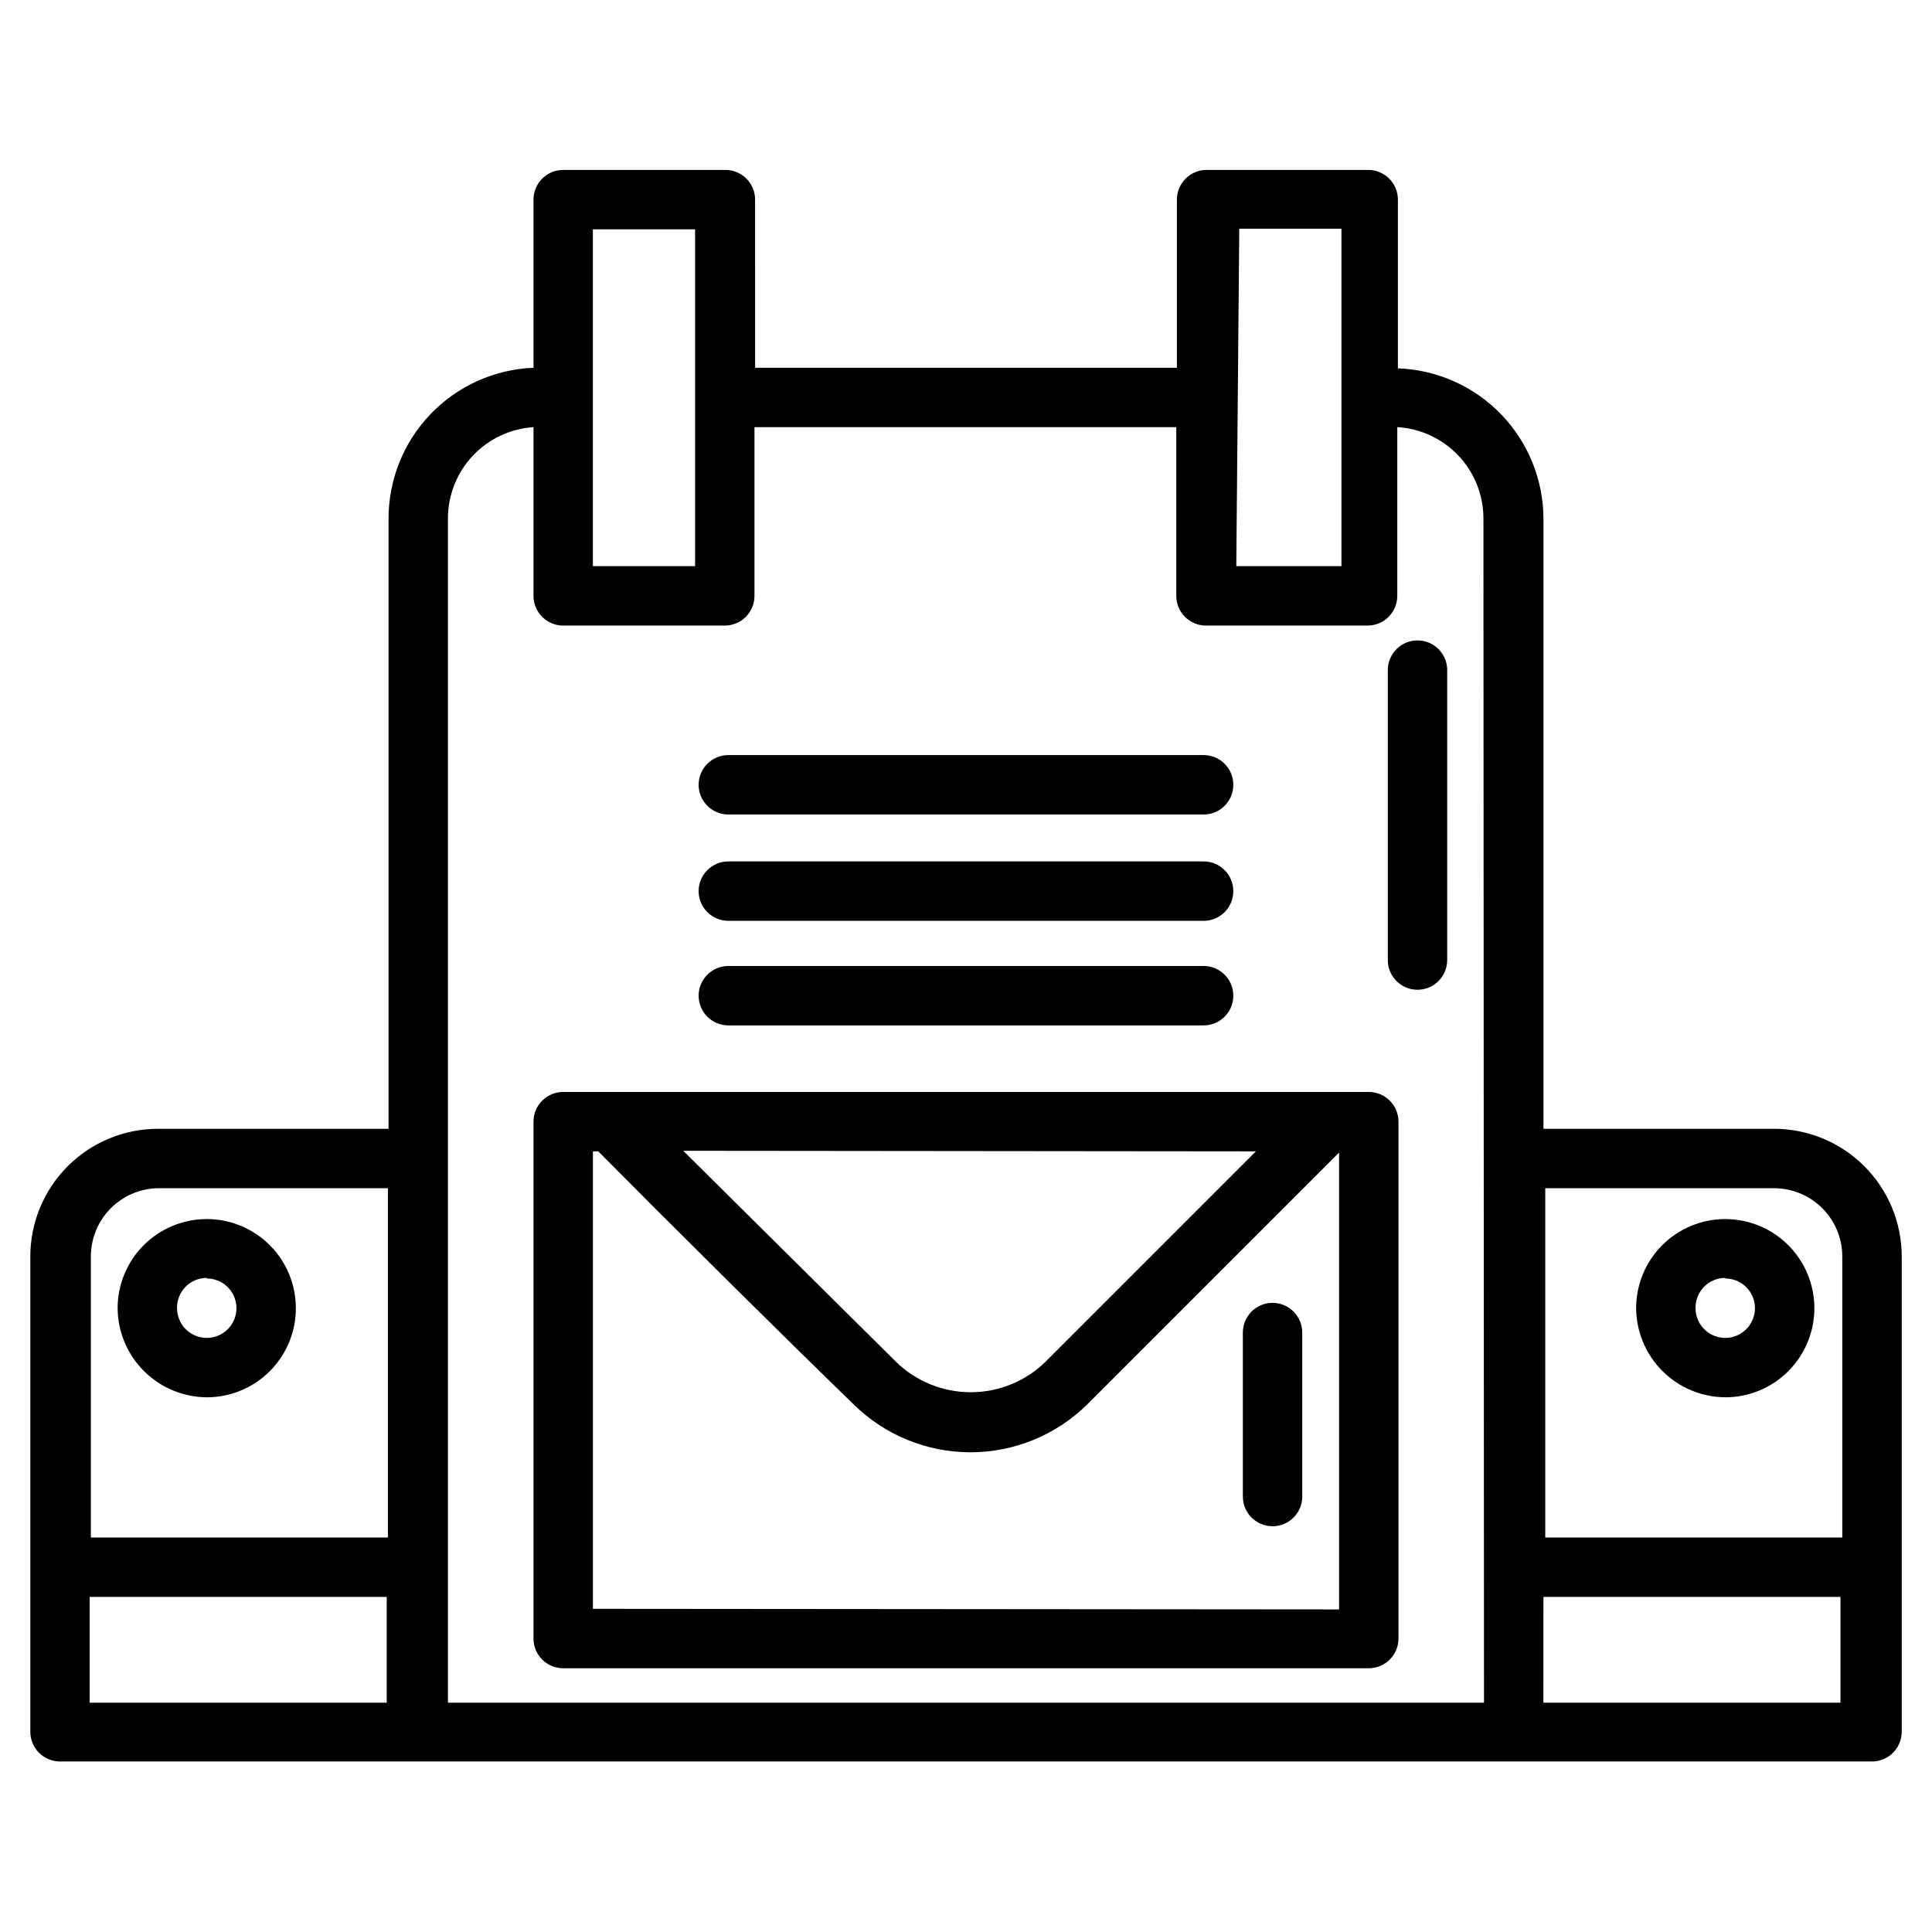
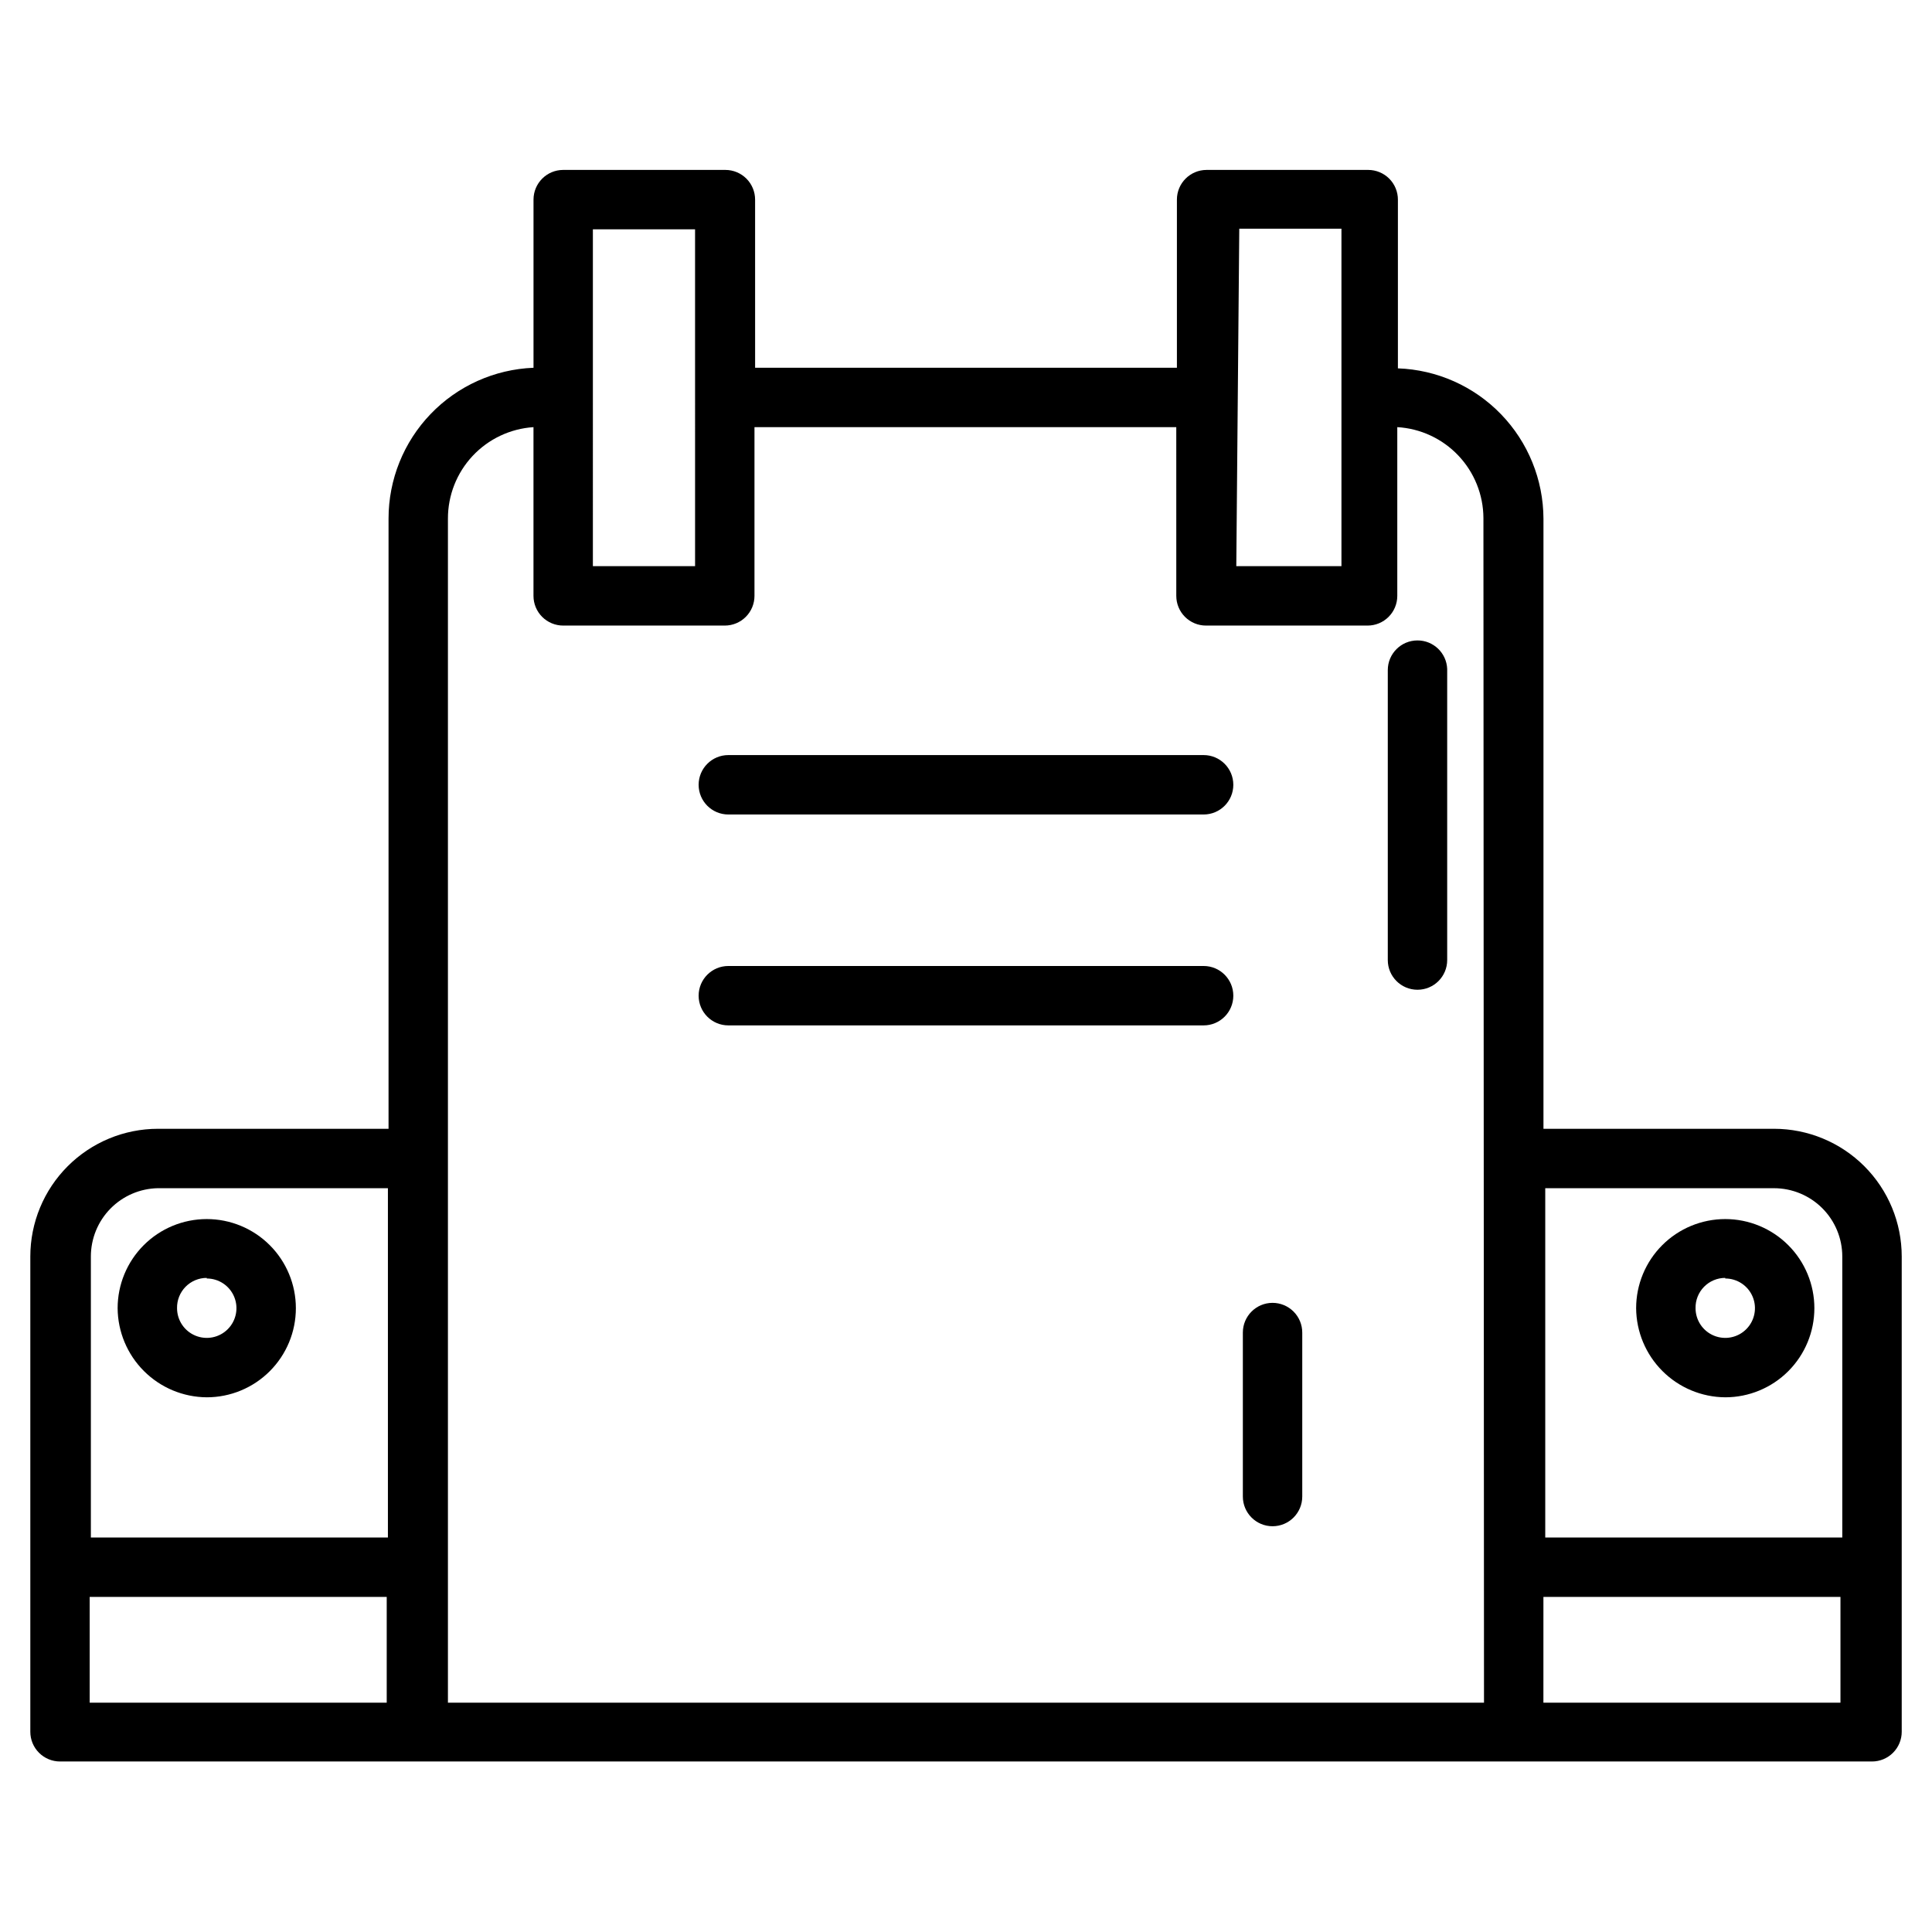
<svg xmlns="http://www.w3.org/2000/svg" fill="#000000" width="800px" height="800px" version="1.1" viewBox="144 144 512 512">
  <g>
    <path d="m614.12 443.14h-61.086v-161.69c-0.035-10.336-4.07-20.262-11.262-27.688-7.191-7.426-16.98-11.777-27.312-12.145v-44.715c0-2.086-0.828-4.09-2.305-5.566-1.477-1.473-3.481-2.305-5.566-2.305h-42.824c-4.348 0-7.871 3.523-7.871 7.871v44.559h-111.78l-0.004-44.559c0-2.086-0.828-4.09-2.305-5.566-1.477-1.473-3.477-2.305-5.566-2.305h-42.98c-4.348 0-7.871 3.523-7.871 7.871v44.559c-10.332 0.406-20.102 4.797-27.266 12.254-7.164 7.457-11.16 17.395-11.152 27.734v161.69h-61.086c-8.977 0-17.586 3.566-23.934 9.914-6.348 6.348-9.914 14.957-9.914 23.938v125.95-0.004c0 2.09 0.828 4.094 2.305 5.566 1.477 1.477 3.477 2.309 5.566 2.309h480.2-0.004c2.09 0 4.09-0.832 5.566-2.309 1.477-1.473 2.309-3.477 2.309-5.566v-125.95 0.004c0-8.98-3.566-17.59-9.914-23.938-6.352-6.348-14.961-9.914-23.938-9.914zm0 15.742v0.004c4.801 0 9.406 1.906 12.805 5.301 3.394 3.394 5.301 8 5.301 12.805v74.469h-78.719v-92.574zm-141.7-254.27h27.078v89.43h-27.867zm-171.3 0.16h27.078l0.004 89.27h-27.082zm-115.25 254.11h60.93v92.574h-78.719v-74.469c0-4.75 1.863-9.309 5.191-12.695s7.852-5.328 12.598-5.41zm-18.105 136.34v-28.027h78.719v28.027zm369.51 0h-274.57v-313.78c-0.012-6.168 2.324-12.105 6.535-16.609 4.211-4.504 9.98-7.234 16.137-7.637v44.715c0 2.086 0.828 4.09 2.305 5.566 1.477 1.477 3.481 2.305 5.566 2.305h42.824c2.086 0 4.09-0.828 5.566-2.305 1.477-1.477 2.305-3.481 2.305-5.566v-44.715h111.78l0.004 44.715c0 2.086 0.828 4.09 2.305 5.566 1.477 1.477 3.477 2.305 5.566 2.305h42.824c2.086 0 4.09-0.828 5.566-2.305 1.477-1.477 2.305-3.481 2.305-5.566v-44.715c6.152 0.359 11.941 3.051 16.18 7.527 4.242 4.473 6.621 10.398 6.648 16.562zm15.742 0 0.004-28.027h78.719v28.027z" />
-     <path d="m506.74 433.38h-213.49c-4.348 0-7.871 3.523-7.871 7.871v136.98c0 2.086 0.828 4.09 2.305 5.566 1.477 1.477 3.481 2.305 5.566 2.305h213.49c2.09 0 4.09-0.828 5.566-2.305 1.477-1.477 2.305-3.481 2.305-5.566v-136.98c0-2.086-0.828-4.09-2.305-5.566-1.477-1.473-3.477-2.305-5.566-2.305zm-29.914 15.742-55.734 55.734v0.004c-5.297 5.191-12.418 8.098-19.836 8.098-7.418 0-14.539-2.906-19.836-8.098l-56.363-55.891zm-175.7 121.23v-121.23h1.418c17.949 18.105 47.23 47.23 67.699 67.07v0.004c8.246 8.121 19.359 12.676 30.938 12.676 11.578 0 22.688-4.555 30.938-12.676l66.754-66.754v121.07z" />
    <path d="m601.21 514.3c6.266 0 12.27-2.488 16.699-6.918 4.43-4.43 6.918-10.434 6.918-16.699 0-6.262-2.488-12.27-6.918-16.699s-10.434-6.918-16.699-6.918c-6.262 0-12.27 2.488-16.699 6.918-4.43 4.43-6.918 10.438-6.918 16.699 0.043 6.25 2.543 12.234 6.965 16.652 4.418 4.422 10.402 6.922 16.652 6.965zm0-31.488c3.184 0 6.055 1.918 7.273 4.859s0.543 6.328-1.707 8.578c-2.25 2.254-5.637 2.926-8.578 1.707-2.941-1.219-4.859-4.09-4.859-7.273-0.043-2.113 0.77-4.156 2.25-5.668 1.48-1.512 3.508-2.359 5.621-2.359z" />
    <path d="m198.79 514.3c6.266 0 12.27-2.488 16.699-6.918 4.43-4.43 6.918-10.434 6.918-16.699 0-6.262-2.488-12.27-6.918-16.699-4.43-4.43-10.434-6.918-16.699-6.918-6.262 0-12.27 2.488-16.699 6.918-4.43 4.43-6.918 10.438-6.918 16.699 0.043 6.25 2.543 12.234 6.965 16.652 4.418 4.422 10.402 6.922 16.652 6.965zm0-31.488c3.184 0 6.055 1.918 7.273 4.859s0.543 6.328-1.707 8.578c-2.25 2.254-5.637 2.926-8.578 1.707s-4.859-4.09-4.859-7.273c-0.043-2.113 0.77-4.156 2.25-5.668s3.508-2.359 5.621-2.359z" />
    <path d="m337.02 415.74h125.95c4.348 0 7.871-3.523 7.871-7.871s-3.523-7.871-7.871-7.871h-125.95c-4.348 0-7.875 3.523-7.875 7.871s3.527 7.871 7.875 7.871z" />
-     <path d="m337.02 388.03h125.95c4.348 0 7.871-3.523 7.871-7.871s-3.523-7.871-7.871-7.871h-125.95c-4.348 0-7.875 3.523-7.875 7.871s3.527 7.871 7.875 7.871z" />
    <path d="m337.02 359.85h125.95c4.348 0 7.871-3.523 7.871-7.871 0-4.348-3.523-7.875-7.871-7.875h-125.95c-4.348 0-7.875 3.527-7.875 7.875 0 4.348 3.527 7.871 7.875 7.871z" />
    <path d="m481.24 489.27c-4.348 0-7.871 3.527-7.871 7.875v43.453c0 4.348 3.523 7.871 7.871 7.871 4.348 0 7.871-3.523 7.871-7.871v-43.453c0-2.09-0.828-4.09-2.305-5.566-1.477-1.477-3.481-2.309-5.566-2.309z" />
    <path d="m519.65 313.72c-4.348 0-7.871 3.523-7.871 7.871v76.832c0 4.348 3.523 7.871 7.871 7.871s7.871-3.523 7.871-7.871v-77.148c-0.168-4.223-3.644-7.559-7.871-7.555z" />
  </g>
</svg>